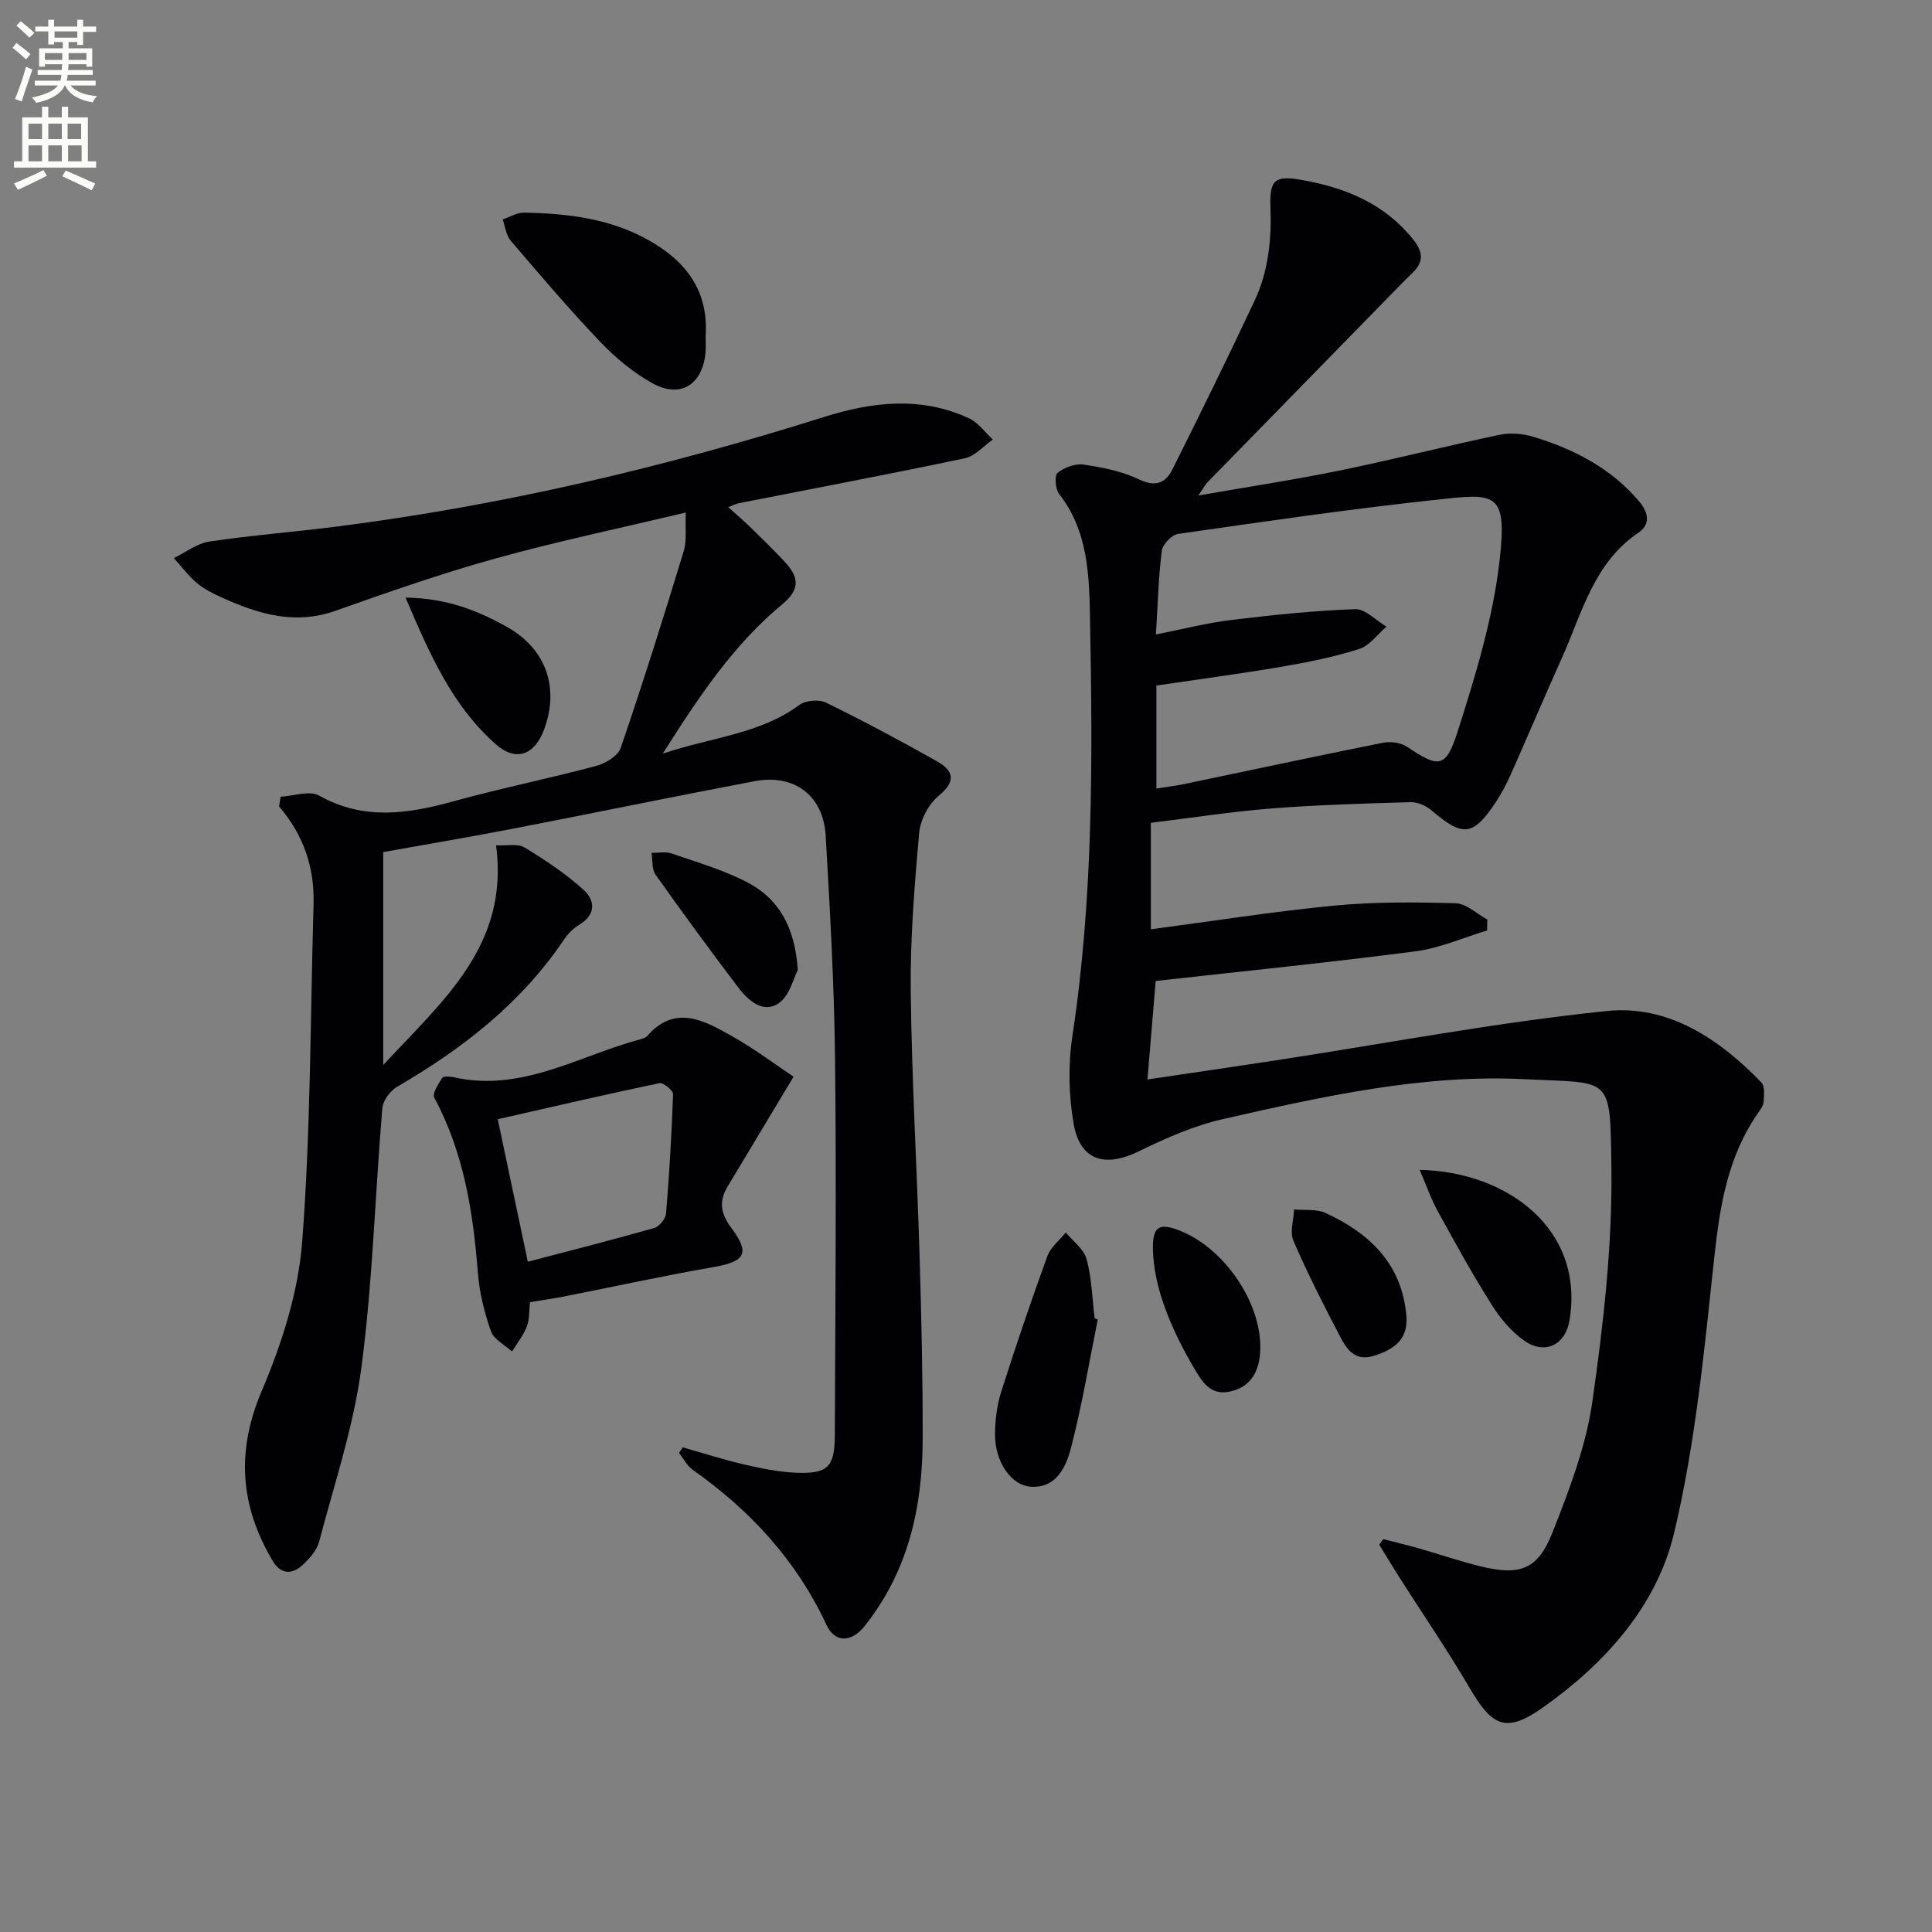
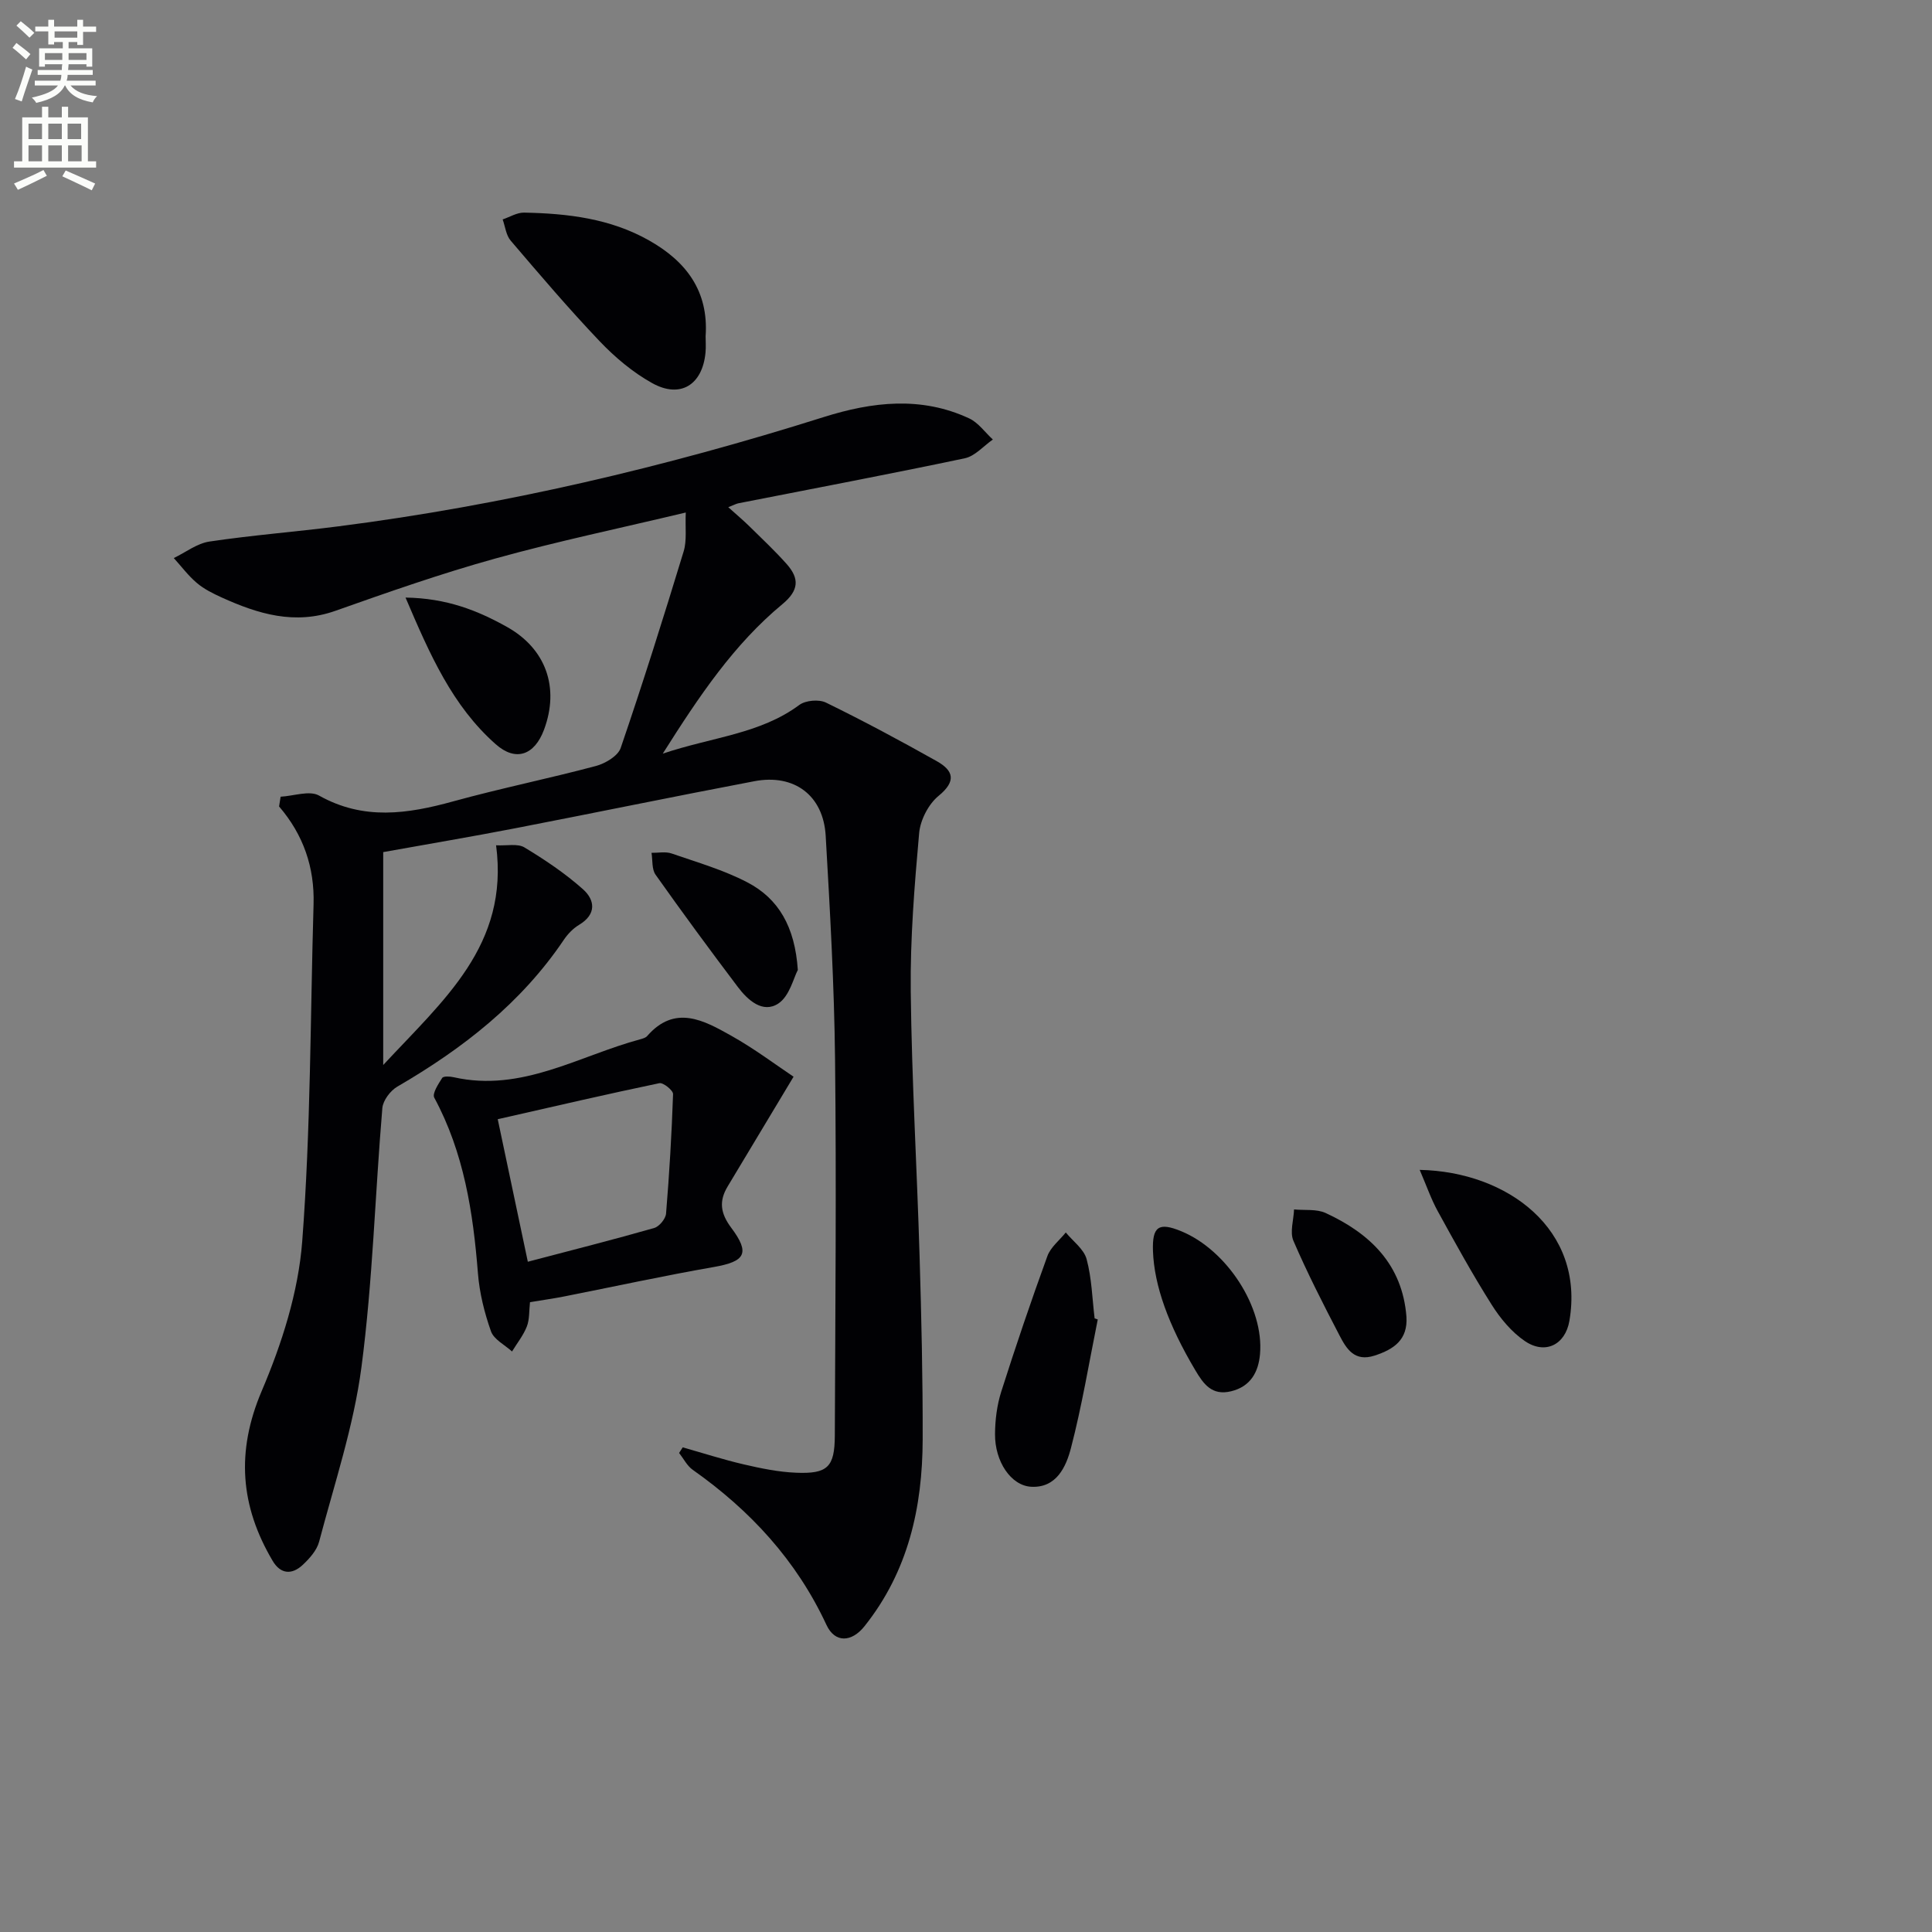
<svg xmlns="http://www.w3.org/2000/svg" enable-background="new 0 0 400 400" viewBox="0 0 400 400">
  <rect x="0" y="0" width="400" height="400" fill="#808080" stroke="none" />
  <path d="m2.6 9.9.8-1c.9.7 1.9 1.4 2.9 2.3l-.9 1.1c-1.1-1-2-1.8-2.8-2.4zm.5 10.6c.9-2.1 1.6-4.3 2.3-6.7.4.2.8.4 1.3.6-.7 2.1-1.5 4.3-2.2 6.6zm.3-15.2.9-.9c1 .8 2 1.6 2.8 2.4l-1 1c-.9-.9-1.8-1.7-2.7-2.5zm12.6-1.2h1.2v1.4h2.7v1.1h-2.7v2.7h-1.2v-.6h-1.8v1.3h4.9v3.8h-1.2v-.5h-3.7c0 .4-.1.9-.1 1.2h5.1v1h-5.2c0 .5-.1.9-.2 1.2h6v1h-5.2c1.1 1.3 2.9 2 5.5 2.2-.4.4-.7.8-.9 1.3-2.9-.5-4.8-1.6-5.7-3.5h-.1c-.8 1.7-2.7 2.9-5.9 3.6-.2-.4-.6-.8-.9-1.1 2.8-.6 4.6-1.4 5.4-2.5h-4.8v-1h5.3c.1-.3.2-.7.2-1.2h-4.9v-1h5c0-.4 0-.8.1-1.2h-3.6v.5h-1.2v-3.8h4.9v-1.3h-1.8v.5h-1.2v-2.7h-2.7v-1h2.7v-1.4h1.2v1.4h4.8zm-6.7 8.3h3.6c0-.4 0-.9 0-1.4h-3.6zm1.9-4.6h4.8v-1.3h-4.7v1.3zm6.7 3.2h-3.7v1.4h3.7z" fill="#fbfcfa" />
  <path d="m8.7 22.1h1.3v2.2h2.8v-2.2h1.3v2.2h4.1v9.1h1.7v1.3h-17v-1.3h1.7v-9.1h4.1zm.3 13.1.7 1.2c-1.8.9-3.8 1.9-6 2.9-.2-.4-.5-.8-.8-1.3 2.3-1 4.4-1.9 6.1-2.8zm-3.1-6.4h2.8v-3.2h-2.8zm0 4.6h2.8v-3.3h-2.8zm4.1-4.6h2.8v-3.2h-2.8zm0 4.6h2.8v-3.3h-2.8zm3.6 1.9c2.1.9 4.1 1.8 6.1 2.7l-.7 1.4c-2.2-1.1-4.2-2-6.1-2.9zm3.2-9.7h-2.8v3.2h2.8zm-2.7 7.8h2.8v-3.3h-2.8z" fill="#fbfcfa" />
  <g fill="#010104">
-     <path d="m238.27 170.35v22.05c12.72-1.68 25.29-3.68 37.93-4.9 8.34-.8 16.79-.73 25.18-.49 2.21.06 4.37 2.19 6.55 3.37-.01.75-.03 1.51-.04 2.26-4.92 1.48-9.75 3.66-14.78 4.31-17.61 2.3-35.29 4.08-53.84 6.15-.5 5.95-1.05 12.61-1.7 20.39 9.57-1.42 18.19-2.67 26.79-3.99 22.79-3.49 45.49-7.84 68.4-10.19 12.6-1.29 23.22 5.76 31.93 14.83.74.77.53 2.62.46 3.95-.04.76-.61 1.54-1.08 2.22-6.34 9.03-7.99 19.29-9.15 30.05-2.06 19.11-3.88 38.42-8.32 57.05-3.6 15.12-14.25 26.94-27.01 36.01-7.7 5.47-10.59 4.14-15.29-3.89-4.61-7.88-9.78-15.43-14.69-23.13-1.38-2.17-2.7-4.39-4.05-6.59.28-.38.55-.77.83-1.15 2.48.64 4.98 1.23 7.44 1.93 4.31 1.23 8.55 2.71 12.89 3.75 8.01 1.92 11.69.59 14.7-7.05 3.45-8.75 6.93-17.8 8.25-27.02 2.29-16.08 4.17-32.4 3.95-48.59-.26-19.28.1-17.33-17.82-18.24-21.19-1.08-41.99 3.57-62.57 8.25-6.04 1.37-11.9 3.96-17.5 6.7-6.96 3.4-12.12 1.89-13.44-5.7-1.03-5.91-1.16-12.25-.26-18.19 4.33-28.61 4.2-57.37 3.65-86.17-.17-9.16-.35-18.29-6.4-26.07-.79-1.02-.99-3.82-.31-4.37 1.39-1.13 3.67-1.96 5.4-1.7 3.92.59 7.98 1.38 11.5 3.08 3.48 1.68 5.51.63 6.89-2.13 5.78-11.56 11.48-23.16 16.98-34.86 2.88-6.12 3.54-12.69 3.29-19.46-.21-5.83 1.07-6.55 6.83-5.5 8.92 1.62 16.84 4.92 22.72 12.25 2.06 2.57 2.24 4.66-.14 6.93-.84.8-1.66 1.63-2.48 2.46-13.34 13.64-26.69 27.29-40.02 40.95-.42.43-.69 1-1.83 2.68 10.58-1.85 20.03-3.28 29.38-5.2 11.03-2.26 21.96-5.06 32.98-7.37 2.26-.47 4.9-.24 7.13.45 8.37 2.57 15.98 6.49 21.79 13.37 1.99 2.36 2.3 4.78-.16 6.44-9.29 6.27-11.67 16.63-15.85 25.92-3.61 8.03-7.03 16.14-10.61 24.19-.88 1.97-1.9 3.91-3.09 5.7-4.7 7.07-6.81 7.25-13.29 1.69-1.13-.97-2.9-1.74-4.34-1.7-9.64.28-19.3.56-28.91 1.31-8.26.66-16.44 1.94-24.87 2.96zm1.05-38.99c5.56-1.1 10.51-2.38 15.54-2.99 8.54-1.04 17.12-1.94 25.7-2.25 2.12-.08 4.32 2.35 6.49 3.62-1.86 1.59-3.48 3.94-5.63 4.62-5.18 1.65-10.57 2.74-15.95 3.66-8.61 1.47-17.27 2.61-26.05 3.91v21.32c2.07-.32 3.85-.53 5.6-.89 13.78-2.87 27.54-5.83 41.34-8.59 1.56-.31 3.68-.01 4.98.86 6.46 4.34 8 4.52 10.41-3.05 3.71-11.63 7.36-23.53 8.73-35.58 1.65-14.58-.97-13.85-13.79-12.46-17.64 1.91-35.21 4.48-52.77 7-1.31.19-3.2 2.13-3.37 3.44-.7 5.41-.83 10.89-1.23 17.38z" />
-     <path d="m58.1 164.95c2.68-.14 5.97-1.35 7.95-.24 9.23 5.19 18.35 3.81 27.84 1.19 9.76-2.69 19.7-4.7 29.48-7.31 1.96-.52 4.57-2.07 5.14-3.74 4.61-13.47 8.88-27.06 13.03-40.68.7-2.29.3-4.91.44-8.06-13.52 3.23-26.6 5.96-39.44 9.53-11.17 3.1-22.15 6.95-33.09 10.82-8.42 2.98-16 .66-23.53-2.75-1.8-.82-3.65-1.73-5.15-3-1.78-1.5-3.21-3.43-4.79-5.17 2.46-1.18 4.81-3.04 7.39-3.42 8.86-1.32 17.82-2.01 26.72-3.15 34.19-4.38 67.6-12.26 100.45-22.62 10.05-3.17 20.19-4.36 30.13.28 1.9.89 3.27 2.89 4.89 4.37-1.92 1.33-3.69 3.43-5.8 3.88-15.59 3.29-31.25 6.24-46.88 9.32-.46.09-.89.34-2.1.81 1.68 1.51 3.11 2.71 4.43 4.01 2.6 2.56 5.27 5.06 7.69 7.79 2.62 2.97 2.54 5.42-.93 8.29-9.97 8.26-17.14 18.88-24.75 30.93 10.3-3.46 20.14-4.05 28.27-10.08 1.3-.96 4.07-1.2 5.53-.48 7.76 3.79 15.38 7.88 22.91 12.11 3.46 1.95 4.15 4.12.39 7.2-2.09 1.71-3.77 4.98-4.02 7.69-.97 10.89-1.86 21.84-1.74 32.76.2 18.29 1.29 36.56 1.83 54.85.38 12.64.67 25.28.64 37.93-.04 14.08-2.99 27.34-12.06 38.7-2.63 3.3-6.09 3.52-7.86-.29-6.21-13.36-15.78-23.72-27.7-32.12-1.17-.83-1.88-2.3-2.81-3.48.25-.39.5-.77.75-1.16 4.22 1.19 8.4 2.54 12.66 3.53 3.53.82 7.15 1.57 10.76 1.72 6.58.28 8.04-1.16 8.07-7.67.1-25.95.34-51.91.05-77.86-.17-15.45-1.05-30.91-1.94-46.34-.48-8.36-6.51-12.87-14.76-11.3-16.59 3.15-33.13 6.57-49.71 9.78-8.94 1.73-17.93 3.24-27.14 4.9v44.08c12.47-13.46 26.1-24.78 23.37-45.49 2.22.12 4.46-.41 5.87.44 4.24 2.56 8.43 5.37 12.12 8.66 2.5 2.23 2.84 5.19-.81 7.37-1.23.74-2.34 1.89-3.15 3.09-8.85 13.14-20.95 22.54-34.47 30.4-1.45.84-2.97 2.86-3.11 4.45-1.51 17.89-1.99 35.9-4.33 53.67-1.61 12.21-5.6 24.12-8.76 36.1-.47 1.79-1.98 3.48-3.4 4.81-2.21 2.06-4.56 1.97-6.22-.84-6.7-11.33-7.61-22.6-2.27-35.16 4.17-9.78 7.59-20.47 8.39-30.98 1.77-23.19 1.67-46.53 2.35-69.81.22-7.62-2.1-14.38-7.14-20.24.1-.66.21-1.34.32-2.02z" />
+     <path d="m58.1 164.95c2.68-.14 5.97-1.35 7.95-.24 9.23 5.19 18.35 3.81 27.84 1.19 9.76-2.69 19.7-4.7 29.48-7.31 1.96-.52 4.57-2.07 5.14-3.74 4.61-13.47 8.88-27.06 13.03-40.68.7-2.29.3-4.91.44-8.06-13.52 3.23-26.6 5.96-39.44 9.53-11.17 3.1-22.15 6.95-33.09 10.82-8.42 2.98-16 .66-23.53-2.75-1.8-.82-3.65-1.73-5.15-3-1.78-1.5-3.21-3.43-4.79-5.17 2.46-1.18 4.81-3.04 7.39-3.42 8.86-1.32 17.82-2.01 26.72-3.15 34.19-4.38 67.6-12.26 100.45-22.62 10.05-3.17 20.19-4.36 30.13.28 1.9.89 3.27 2.89 4.89 4.37-1.92 1.33-3.69 3.43-5.8 3.88-15.59 3.29-31.25 6.24-46.88 9.32-.46.09-.89.34-2.1.81 1.68 1.51 3.11 2.71 4.43 4.01 2.6 2.56 5.27 5.06 7.69 7.79 2.62 2.97 2.54 5.42-.93 8.29-9.97 8.26-17.14 18.88-24.75 30.93 10.3-3.46 20.14-4.05 28.27-10.08 1.3-.96 4.07-1.2 5.53-.48 7.76 3.79 15.38 7.88 22.91 12.11 3.46 1.95 4.15 4.12.39 7.2-2.09 1.71-3.77 4.98-4.02 7.69-.97 10.89-1.86 21.84-1.74 32.76.2 18.29 1.29 36.56 1.83 54.85.38 12.64.67 25.28.64 37.93-.04 14.08-2.99 27.34-12.06 38.7-2.63 3.3-6.09 3.52-7.86-.29-6.21-13.36-15.78-23.72-27.7-32.12-1.17-.83-1.88-2.3-2.81-3.48.25-.39.5-.77.75-1.16 4.22 1.19 8.4 2.54 12.66 3.53 3.53.82 7.15 1.57 10.76 1.72 6.58.28 8.04-1.16 8.07-7.67.1-25.95.34-51.91.05-77.86-.17-15.45-1.05-30.91-1.94-46.34-.48-8.36-6.51-12.87-14.76-11.3-16.59 3.15-33.13 6.57-49.71 9.78-8.94 1.73-17.93 3.24-27.14 4.9v44.08c12.47-13.46 26.1-24.78 23.37-45.49 2.22.12 4.46-.41 5.87.44 4.24 2.56 8.43 5.37 12.12 8.66 2.5 2.23 2.84 5.19-.81 7.37-1.23.74-2.34 1.89-3.15 3.09-8.85 13.14-20.95 22.54-34.47 30.4-1.45.84-2.97 2.86-3.11 4.45-1.51 17.89-1.99 35.9-4.33 53.67-1.61 12.21-5.6 24.12-8.76 36.1-.47 1.79-1.98 3.48-3.4 4.81-2.21 2.06-4.56 1.97-6.22-.84-6.7-11.33-7.61-22.6-2.27-35.16 4.17-9.78 7.59-20.47 8.39-30.98 1.77-23.19 1.67-46.53 2.35-69.81.22-7.62-2.1-14.38-7.14-20.24.1-.66.21-1.34.32-2.02" />
    <path d="m109.73 269.6c-.2 1.8-.08 3.55-.65 5.03-.72 1.84-2.02 3.46-3.07 5.18-1.5-1.37-3.76-2.48-4.36-4.18-1.36-3.85-2.38-7.95-2.7-12.02-1-12.64-2.9-24.97-9.04-36.35-.46-.85.84-2.83 1.64-4.08.26-.41 1.61-.33 2.39-.15 14.09 3.18 25.96-4.47 38.7-7.88.47-.13 1.04-.3 1.34-.64 5.75-6.6 11.73-3.26 17.37-.1 4.86 2.72 9.35 6.11 12.95 8.51-4.89 8.14-9.25 15.43-13.64 22.71-1.83 3.03-1.52 5.54.71 8.53 4.01 5.35 2.91 7.02-3.57 8.16-10.43 1.82-20.78 4.08-31.16 6.13-2.1.41-4.22.7-6.91 1.15zm-.45-8.37c9.32-2.45 17.78-4.59 26.17-6.99 1.05-.3 2.36-1.9 2.45-2.98.68-8.23 1.17-16.49 1.45-24.74.03-.76-2.04-2.43-2.83-2.26-10.79 2.25-21.54 4.75-33.47 7.46 2.1 9.97 4.12 19.53 6.23 29.51z" />
    <path d="m146.09 69.62c0 1.04.09 2.21-.02 3.36-.62 6.7-5.21 9.6-11.06 6.33-3.99-2.22-7.66-5.31-10.83-8.63-6.4-6.72-12.42-13.8-18.45-20.86-.96-1.12-1.13-2.91-1.66-4.39 1.48-.5 2.97-1.44 4.44-1.41 9 .17 17.87 1.22 25.89 5.77 7.63 4.31 12.35 10.45 11.69 19.83z" />
    <path d="m227.28 273.18c-1.8 8.9-3.27 17.89-5.56 26.66-1 3.83-2.99 8.25-8.2 7.98-4.22-.22-7.56-5.24-7.51-10.92.02-2.93.4-5.97 1.28-8.75 3-9.43 6.18-18.8 9.56-28.09.67-1.85 2.51-3.27 3.81-4.89 1.49 1.82 3.75 3.44 4.31 5.52 1.07 3.95 1.16 8.16 1.66 12.27.22.08.43.15.65.22z" />
    <path d="m293.93 242.21c18.17.36 34.23 12.34 31 31.25-.85 4.96-5 7.05-9.2 4.21-2.76-1.87-5.1-4.69-6.9-7.55-3.97-6.28-7.56-12.8-11.14-19.32-1.38-2.5-2.32-5.25-3.76-8.59z" />
    <path d="m83.96 123.72c8.51.13 14.89 2.66 20.99 6.07 8.08 4.51 10.93 12.56 7.69 21.27-1.98 5.32-5.87 6.69-10.01 3.02-8.96-7.92-13.62-18.52-18.67-30.36z" />
    <path d="m165.18 200.82c-.87 1.61-1.71 5.43-4.05 6.96-3.2 2.09-6.31-.7-8.37-3.44-5.79-7.66-11.48-15.4-17.03-23.24-.81-1.14-.59-3-.84-4.53 1.39.02 2.9-.3 4.15.13 5.29 1.83 10.76 3.41 15.69 5.98 6.46 3.37 9.85 9.18 10.45 18.14z" />
    <path d="m238.71 259.02c-.18-5.09 1.18-6.04 5.87-4.1 9.42 3.89 17.16 15.75 16.29 25.46-.32 3.61-1.89 6.68-5.99 7.67-3.97.96-5.7-1.49-7.4-4.35-5.57-9.37-8.52-17.55-8.77-24.68z" />
    <path d="m291.19 272.63c.29 4.76-2.58 6.72-6.59 8.03-4.19 1.36-5.84-1.42-7.29-4.21-3.35-6.43-6.65-12.9-9.52-19.55-.78-1.81.05-4.32.13-6.5 2.2.22 4.65-.13 6.54.74 9.21 4.25 15.89 10.66 16.73 21.49z" />
  </g>
</svg>